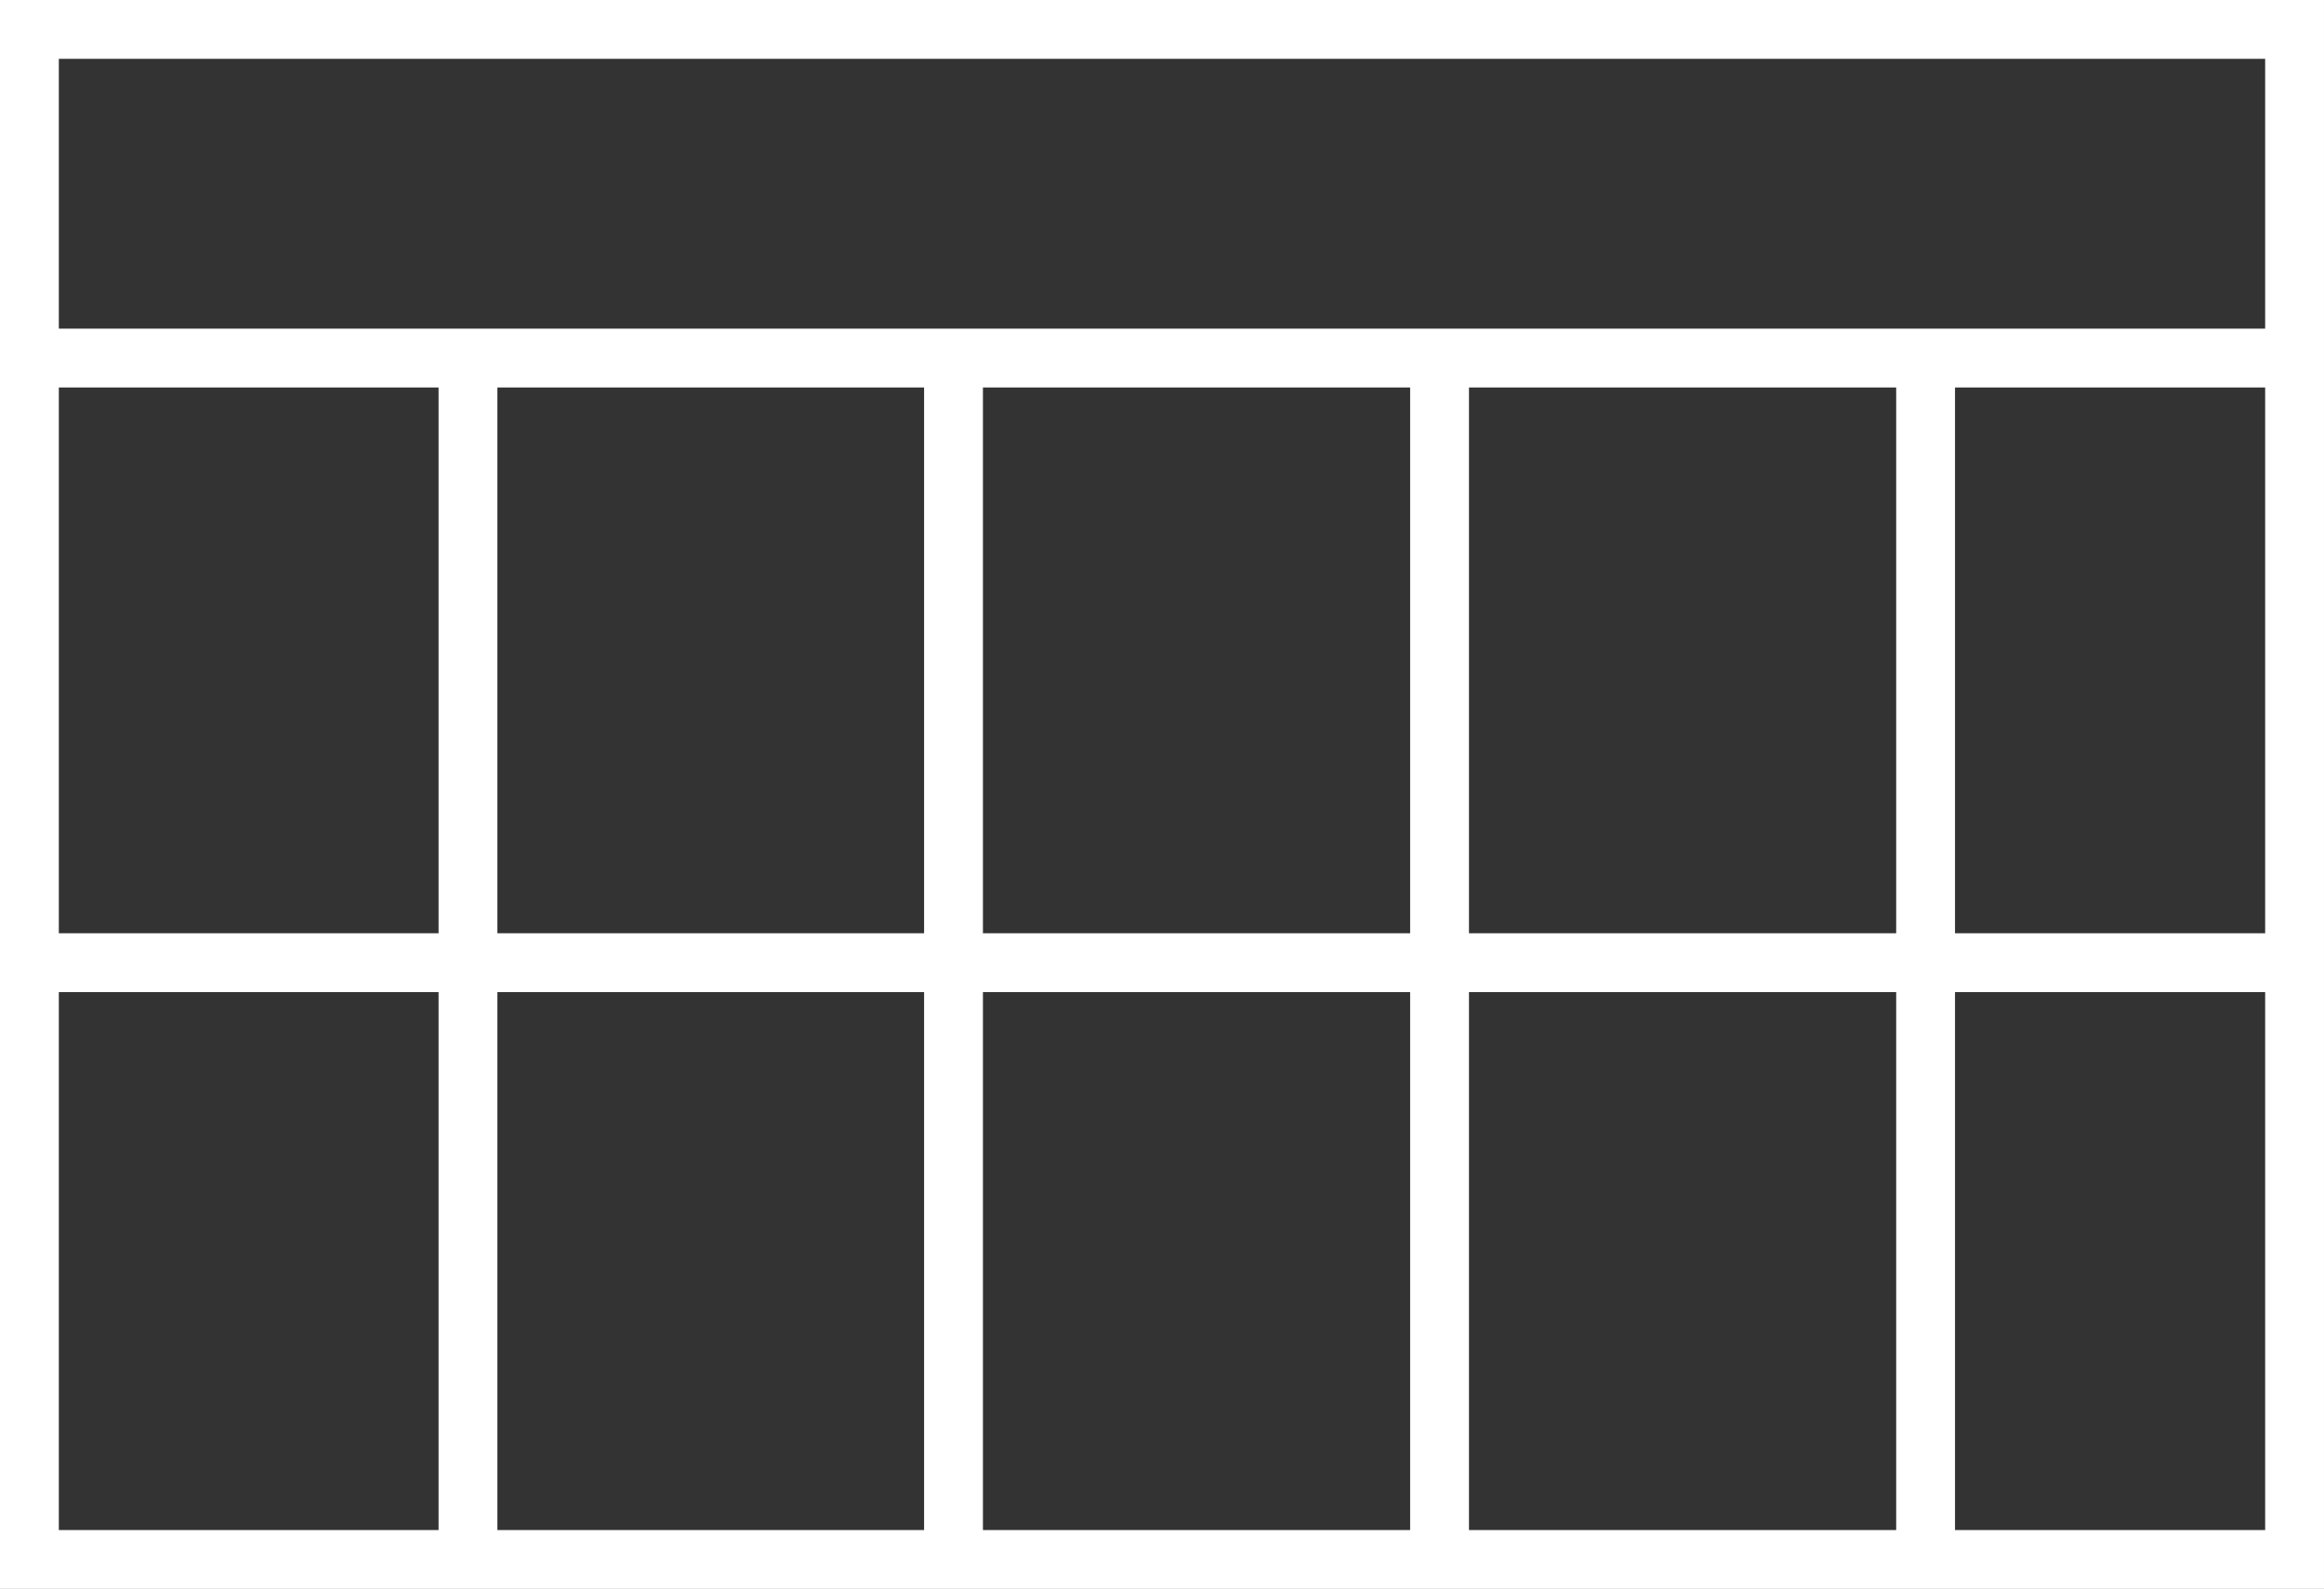
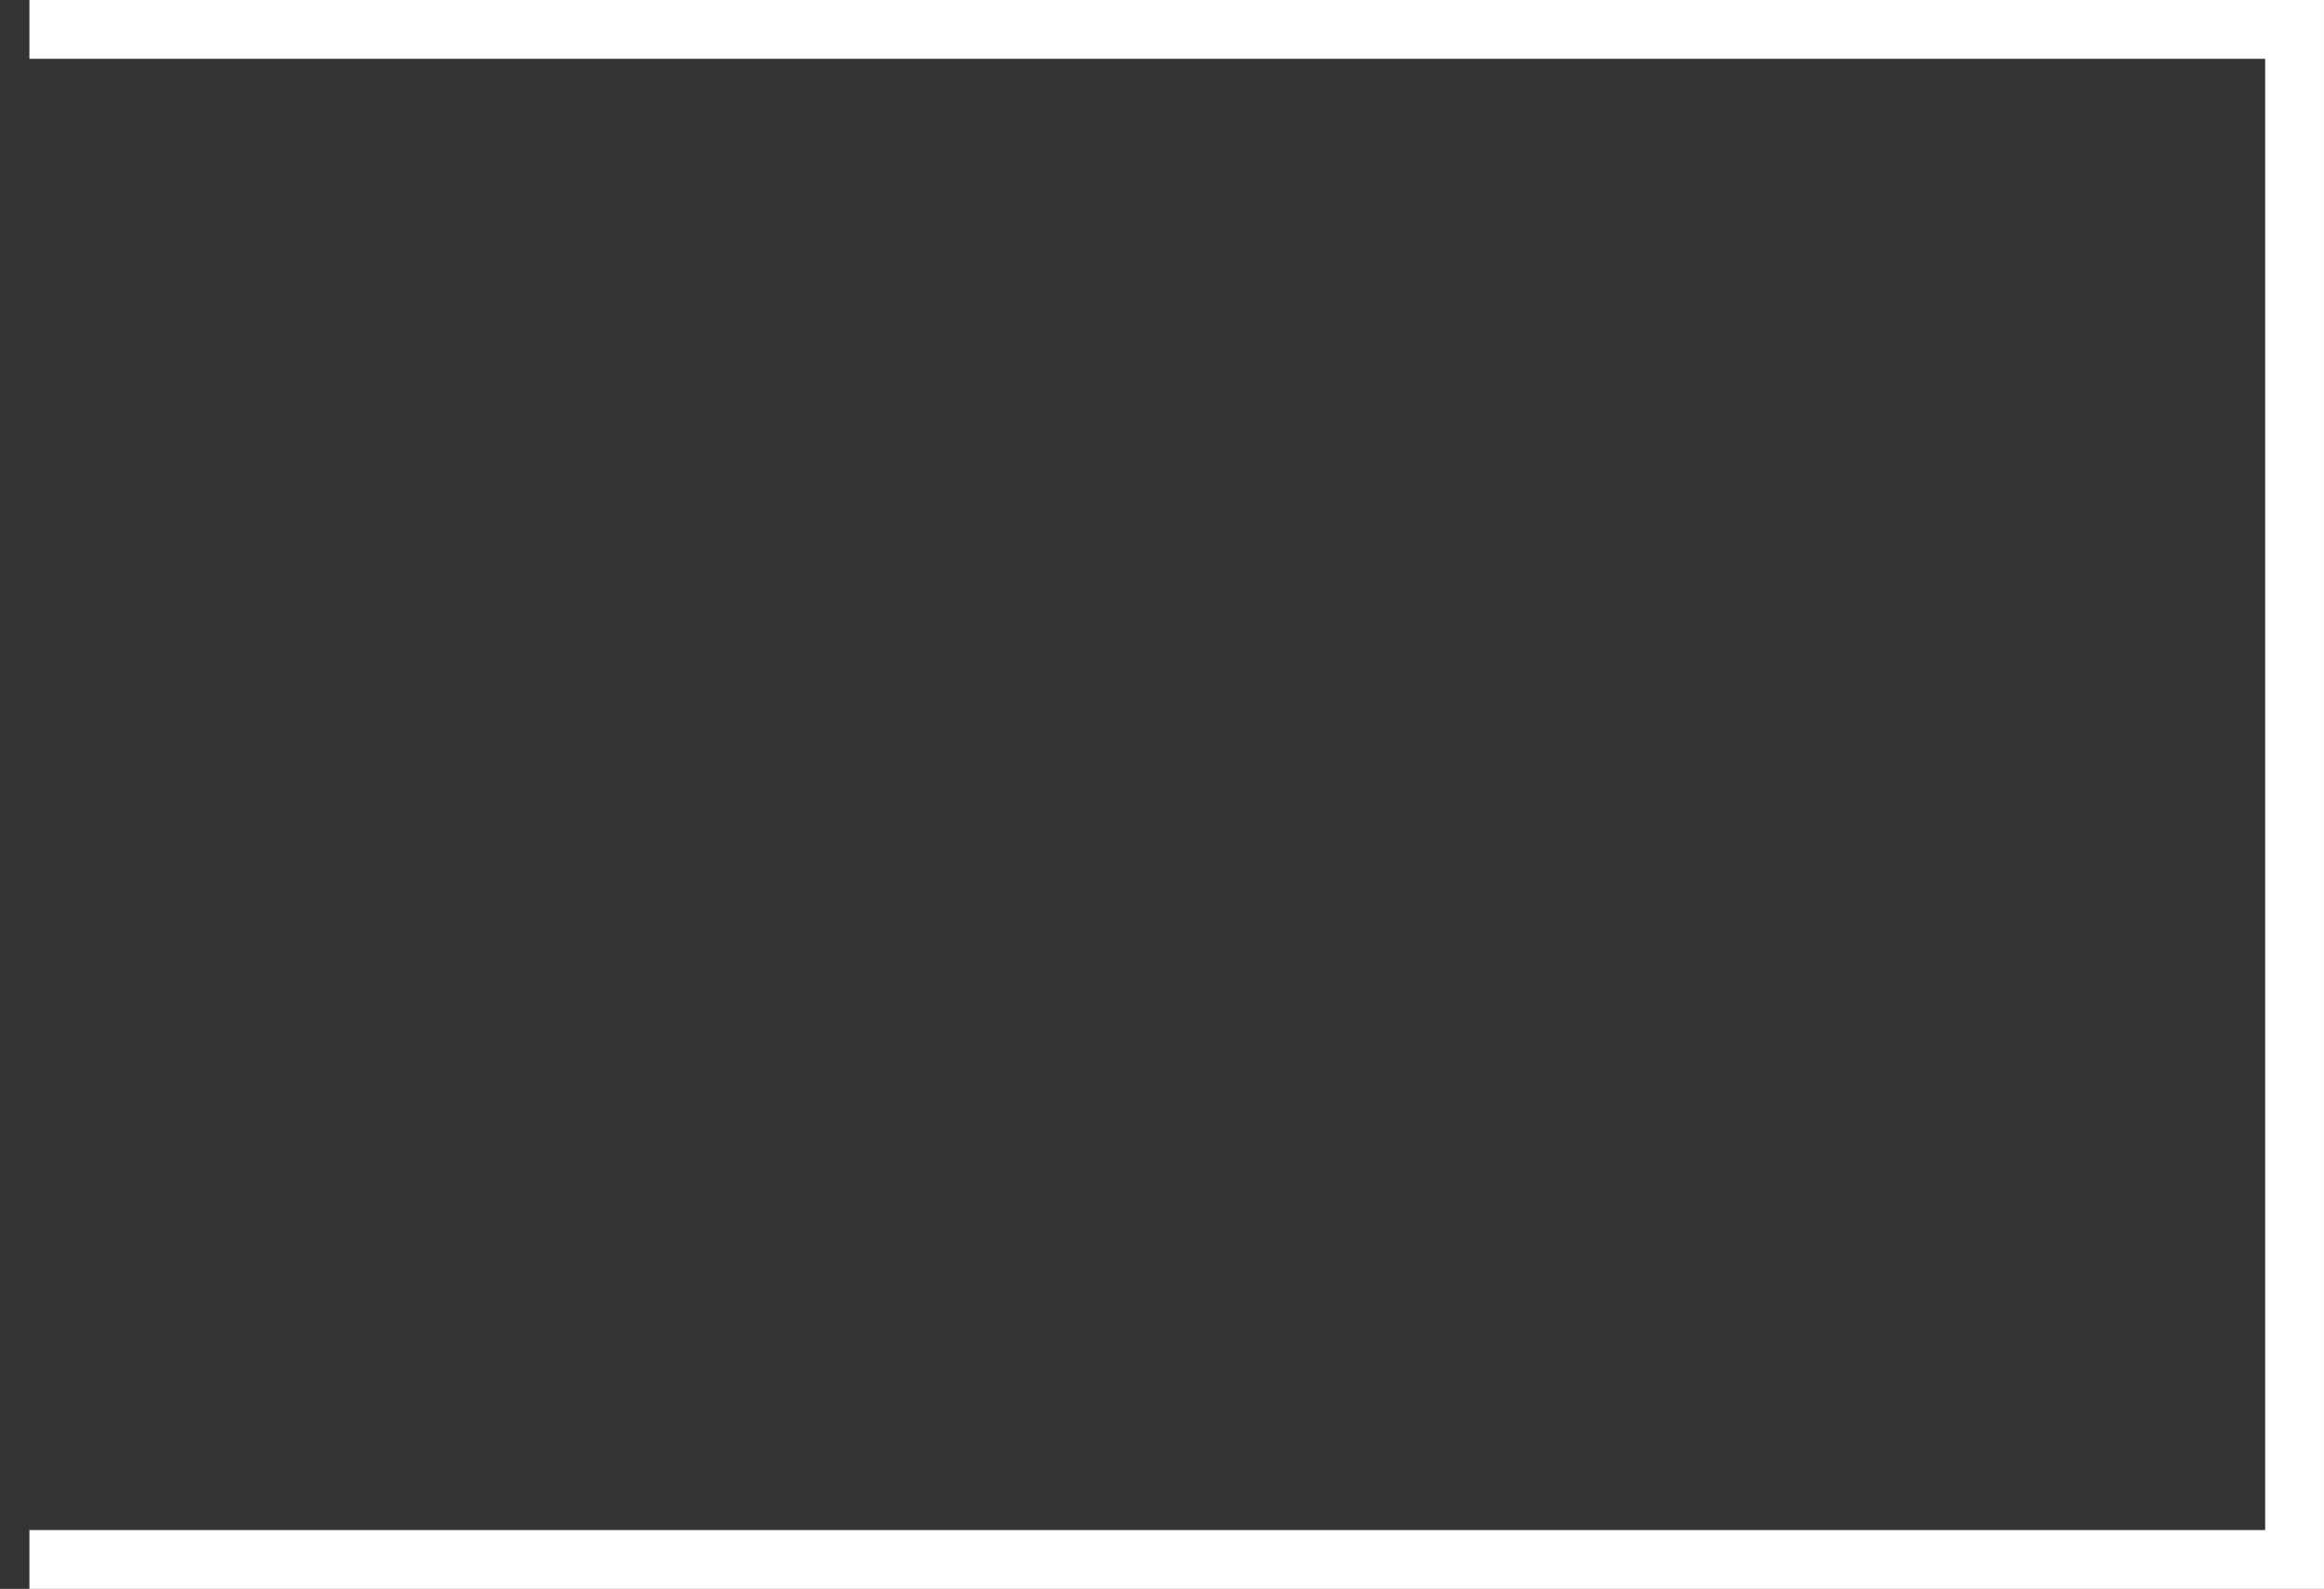
<svg xmlns="http://www.w3.org/2000/svg" width="79" height="54" fill="none">
  <rect width="100%" height="100%" fill="#333333" stroke="none" />
  <g stroke="#fff" stroke-miterlimit="10" clip-path="url(#clip0_70_123)">
-     <path stroke-width=".79" d="M78.296.714H.704v52.554h77.592V.714Z" />
-     <path stroke-width="2" d="M.704 12.169h77.592M.704 32.718h77.592M15.908 12.169v41.1M32.413 12.169v41.1M48.935 12.169v41.1M65.457 12.169v41.1" />
-   </g>
-   <path stroke="#fff" stroke-width="2" d="M1 1h77v52H1z" />
+     </g>
+   <path stroke="#fff" stroke-width="2" d="M1 1h77v52H1" />
  <defs>
    <clipPath id="clip0_70_123">
      <path fill="#fff" d="M0 0h79v54H0z" />
    </clipPath>
  </defs>
</svg>